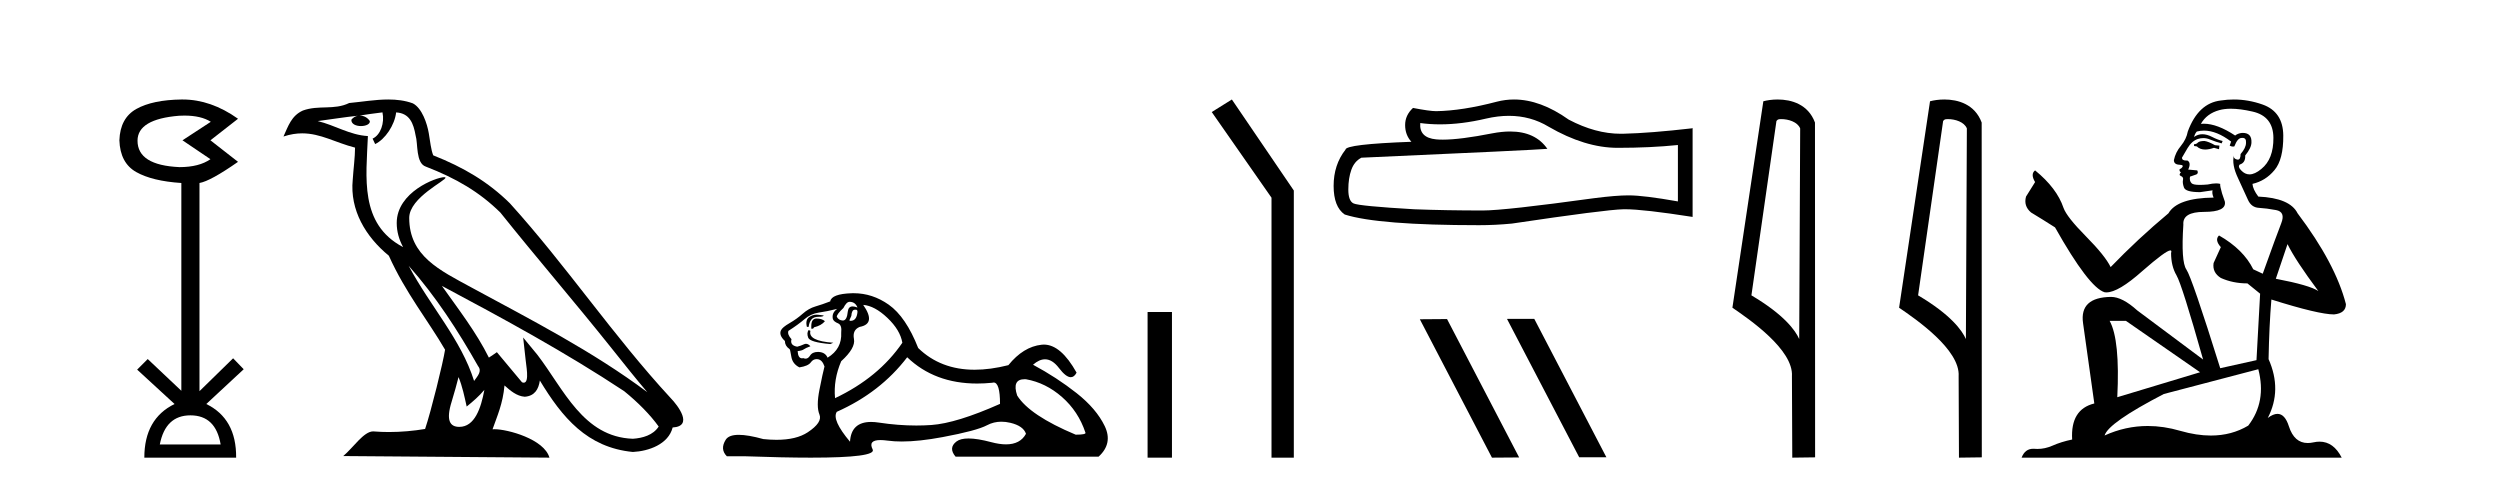
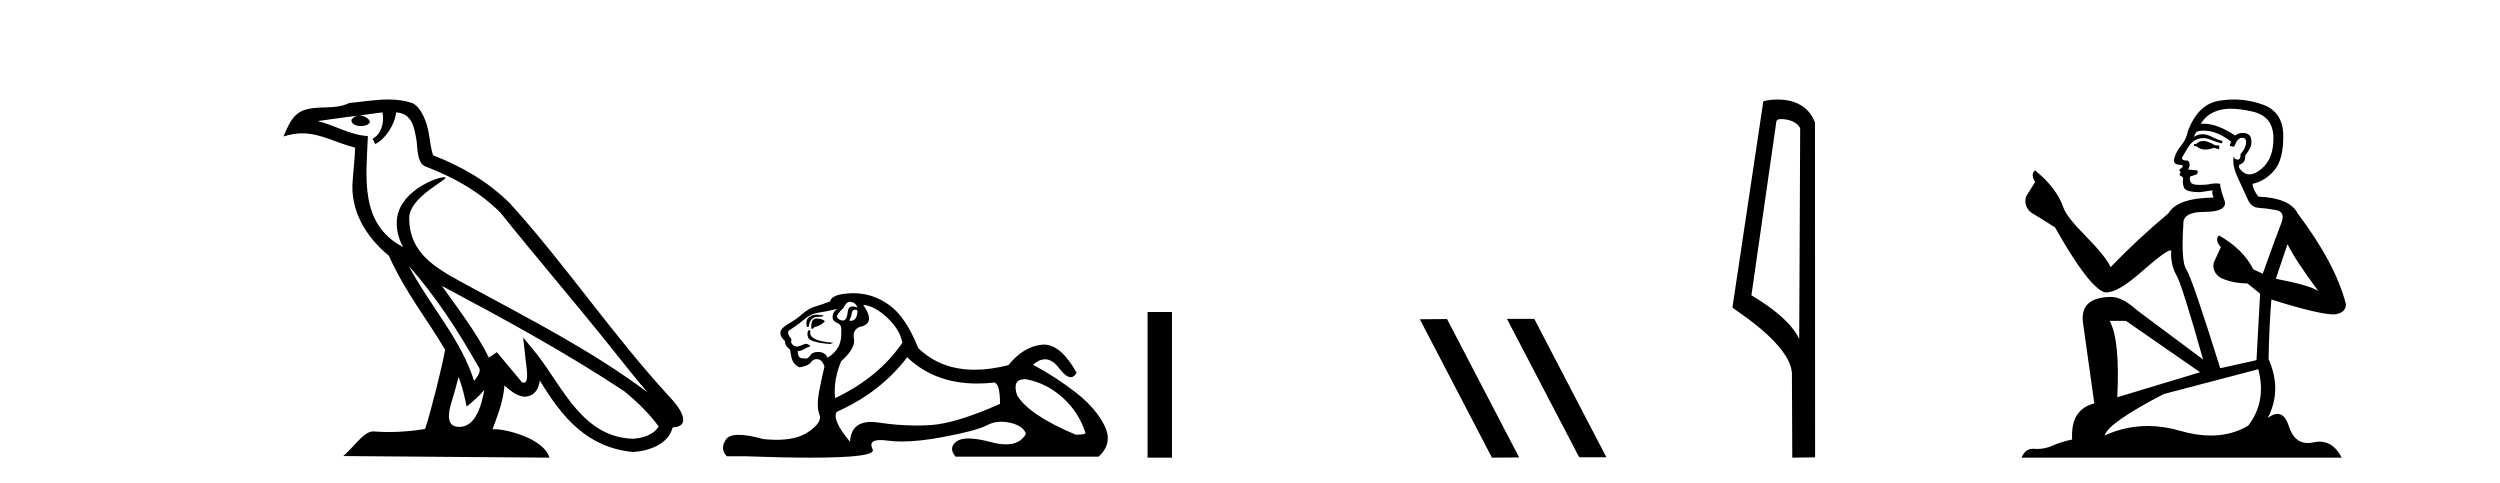
<svg xmlns="http://www.w3.org/2000/svg" width="212.0" height="41.0">
-   <path d="M 15.644 9.802 Q 17.047 9.802 17.877 10.328 L 15.474 11.898 L 17.845 13.499 Q 16.884 14.172 15.218 14.172 Q 11.662 14.012 11.662 11.93 Q 11.662 10.103 15.186 9.815 Q 15.422 9.802 15.644 9.802 ZM 16.147 35.221 Q 18.294 35.221 18.71 37.688 L 13.552 37.688 Q 14.033 35.221 16.147 35.221 ZM 15.487 8.437 Q 15.441 8.437 15.394 8.437 Q 12.944 8.469 11.566 9.238 Q 10.188 10.007 10.124 11.898 Q 10.188 13.82 11.55 14.589 Q 12.911 15.358 15.378 15.518 L 15.378 33.139 L 12.527 30.447 L 11.63 31.344 L 14.802 34.26 Q 12.239 35.509 12.239 38.809 L 20.024 38.809 Q 20.056 35.509 17.493 34.26 L 20.665 31.312 L 19.768 30.383 L 16.916 33.171 L 16.916 15.518 Q 17.845 15.358 20.184 13.724 L 17.845 11.898 L 20.184 10.071 Q 17.889 8.437 15.487 8.437 Z" style="fill:#000000;stroke:none" />
  <path d="M 34.655 22.54 L 34.655 22.54 C 36.949 25.118 38.848 28.06 40.541 31.048 C 40.897 31.486 40.497 31.888 40.203 32.305 C 39.088 28.763 36.52 26.03 34.655 22.54 ZM 32.434 9.529 C 32.626 10.422 32.273 11.451 31.596 11.755 L 31.813 12.217 C 32.658 11.815 33.471 10.612 33.592 9.532 C 34.746 9.601 35.062 10.47 35.242 11.479 C 35.459 12.168 35.239 13.841 36.113 14.13 C 38.693 15.129 40.666 16.285 42.436 18.031 C 45.491 21.852 48.683 25.552 51.738 29.376 C 52.925 30.865 54.011 32.228 54.892 33.257 C 50.253 29.789 45.069 27.136 39.983 24.38 C 37.281 22.911 34.702 21.71 34.702 18.477 C 34.702 16.738 37.906 15.281 37.774 15.055 C 37.762 15.035 37.725 15.026 37.667 15.026 C 37.009 15.026 33.642 16.274 33.642 18.907 C 33.642 19.637 33.837 20.313 34.177 20.944 C 34.172 20.944 34.167 20.943 34.161 20.943 C 30.469 18.986 31.055 15.028 31.198 11.538 C 29.664 11.453 28.399 10.616 26.942 10.267 C 28.072 10.121 29.199 9.933 30.332 9.816 L 30.332 9.816 C 30.12 9.858 29.925 9.982 29.796 10.154 C 29.777 10.526 30.198 10.69 30.608 10.69 C 31.009 10.69 31.399 10.534 31.361 10.264 C 31.18 9.982 30.85 9.799 30.512 9.799 C 30.503 9.799 30.493 9.799 30.483 9.799 C 31.047 9.719 31.797 9.599 32.434 9.529 ZM 38.884 31.976 C 39.215 32.78 39.387 33.632 39.574 34.476 C 40.112 34.04 40.633 33.593 41.075 33.06 L 41.075 33.06 C 40.787 34.623 40.251 36.199 38.949 36.199 C 38.161 36.199 37.797 35.667 38.302 34.054 C 38.54 33.293 38.729 32.566 38.884 31.976 ZM 37.47 24.242 L 37.47 24.242 C 42.736 27.047 47.95 29.879 52.93 33.171 C 54.103 34.122 55.148 35.181 55.856 36.172 C 55.387 36.901 54.493 37.152 53.667 37.207 C 49.452 37.06 47.802 32.996 45.575 30.093 L 44.364 28.622 L 44.573 30.507 C 44.587 30.846 44.935 32.452 44.417 32.452 C 44.373 32.452 44.322 32.44 44.265 32.415 L 42.135 29.865 C 41.907 30.015 41.692 30.186 41.457 30.325 C 40.4 28.187 38.854 26.196 37.47 24.242 ZM 32.926 8.437 C 31.819 8.437 30.685 8.636 29.61 8.736 C 28.328 9.361 27.029 8.884 25.685 9.373 C 24.713 9.809 24.441 10.693 24.039 11.576 C 24.612 11.386 25.133 11.308 25.624 11.308 C 27.19 11.308 28.451 12.097 30.108 12.518 C 30.105 13.349 29.974 14.292 29.912 15.242 C 29.656 17.816 31.012 20.076 32.974 21.685 C 34.379 24.814 36.323 27.214 37.742 29.655 C 37.573 30.752 36.552 34.89 36.049 36.376 C 35.064 36.542 34.012 36.636 32.977 36.636 C 32.56 36.636 32.145 36.62 31.739 36.588 C 31.707 36.584 31.676 36.582 31.644 36.582 C 30.846 36.582 29.969 37.945 29.109 38.673 L 46.593 38.809 C 46.147 37.233 43.041 36.397 41.936 36.397 C 41.873 36.397 41.816 36.399 41.767 36.405 C 42.157 35.29 42.643 34.243 42.781 32.686 C 43.269 33.123 43.816 33.595 44.499 33.644 C 45.334 33.582 45.673 33.011 45.779 32.267 C 47.671 35.396 49.787 37.951 53.667 38.327 C 55.008 38.261 56.68 37.675 57.041 36.25 C 58.82 36.149 57.516 34.416 56.856 33.737 C 52.015 28.498 48.02 22.517 43.237 17.238 C 41.395 15.421 39.315 14.192 36.739 13.173 C 36.547 12.702 36.485 12.032 36.36 11.295 C 36.224 10.491 35.795 9.174 35.01 8.765 C 34.342 8.519 33.64 8.437 32.926 8.437 Z" style="fill:#000000;stroke:none" />
  <path d="M 72.043 25.594 Q 72.528 25.594 72.715 26.079 Q 72.476 25.984 72.306 25.984 Q 71.945 25.984 71.894 26.415 Q 71.821 27.18 71.481 27.18 Q 71.473 27.18 71.465 27.18 Q 71.111 27.161 70.961 26.863 Q 70.961 26.639 71.521 26.117 Q 71.782 25.594 72.043 25.594 ZM 72.578 26.261 Q 72.715 26.261 72.715 26.452 Q 72.646 27.205 72.139 27.205 Q 72.093 27.205 72.043 27.199 L 72.043 27.124 L 72.193 26.788 Q 72.227 26.264 72.492 26.264 Q 72.51 26.264 72.528 26.266 Q 72.555 26.261 72.578 26.261 ZM 69.255 26.684 Q 68.918 26.684 68.63 26.881 Q 68.275 27.124 68.425 27.721 L 68.574 27.721 Q 68.611 27.348 68.798 27.105 Q 68.984 26.863 69.413 26.863 Q 69.842 26.863 69.842 26.751 Q 69.842 26.751 69.413 26.695 Q 69.333 26.684 69.255 26.684 ZM 69.245 27.012 Q 68.798 27.012 68.798 27.646 L 68.798 27.87 Q 68.835 27.877 68.866 27.877 Q 68.992 27.877 69.021 27.758 Q 69.656 27.609 69.954 27.236 Q 69.693 27.012 69.245 27.012 ZM 68.574 27.982 Q 68.387 28.243 68.536 28.635 Q 68.686 29.027 70.402 29.176 L 70.663 29.064 Q 68.499 28.915 68.723 28.057 L 68.574 27.982 ZM 70.999 26.191 Q 70.514 26.527 70.626 27.049 Q 70.7 27.273 71.073 27.422 Q 71.409 27.572 71.334 28.206 Q 71.409 29.586 70.178 30.332 Q 69.991 29.885 69.45 29.847 Q 69.399 29.844 69.35 29.844 Q 68.888 29.844 68.686 30.164 Q 68.528 30.414 68.315 30.414 Q 68.226 30.414 68.126 30.37 Q 68.065 30.385 68.012 30.385 Q 67.673 30.385 67.641 29.773 Q 68.014 29.735 68.163 29.623 Q 68.313 29.512 68.723 29.362 Q 68.541 29.155 68.351 29.155 Q 68.267 29.155 68.182 29.194 Q 67.902 29.325 67.604 29.4 Q 66.97 29.288 67.119 28.765 Q 66.746 28.355 66.858 28.057 Q 67.678 27.534 68.219 27.068 Q 68.76 26.602 69.432 26.508 Q 70.103 26.415 70.999 26.191 ZM 73.2 25.855 Q 74.17 25.93 75.252 26.956 Q 76.334 27.982 76.52 29.064 Q 74.506 32.011 70.812 33.764 Q 70.663 32.198 71.334 30.631 Q 72.566 29.512 72.416 28.747 Q 72.267 27.982 72.901 27.721 Q 74.319 27.46 73.2 25.855 ZM 86.887 32.157 Q 86.943 32.157 87.003 32.16 Q 88.682 32.459 90.062 33.671 Q 91.443 34.884 92.04 36.674 Q 92.152 36.861 91.219 36.861 Q 87.302 35.219 86.257 33.541 Q 85.796 32.157 86.887 32.157 ZM 76.93 30.295 Q 79.255 32.524 82.858 32.524 Q 83.475 32.524 84.131 32.459 Q 84.198 32.436 84.258 32.436 Q 84.802 32.436 84.802 34.249 Q 81.109 35.891 78.982 36.04 Q 78.352 36.084 77.704 36.084 Q 76.165 36.084 74.524 35.835 Q 74.17 35.781 73.867 35.781 Q 72.176 35.781 72.081 37.458 Q 70.514 35.593 70.961 34.921 Q 74.655 33.279 76.93 30.295 ZM 72.386 24.864 Q 72.299 24.864 72.211 24.867 Q 70.514 24.923 70.402 25.557 Q 69.73 25.818 69.152 25.986 Q 68.574 26.154 68.07 26.602 Q 67.567 27.049 66.951 27.404 Q 66.335 27.758 66.223 28.019 Q 66.037 28.43 66.559 28.915 Q 66.559 29.325 66.932 29.586 Q 67.007 29.586 67.1 30.22 Q 67.193 30.855 67.79 31.153 Q 68.536 31.041 68.76 30.724 Q 68.951 30.454 69.249 30.454 Q 69.301 30.454 69.357 30.463 Q 69.73 30.519 69.917 31.078 Q 69.768 31.638 69.488 33.056 Q 69.208 34.473 69.488 35.145 Q 69.768 35.816 68.499 36.656 Q 67.532 37.296 65.848 37.296 Q 65.324 37.296 64.731 37.234 Q 63.437 36.874 62.649 36.874 Q 61.802 36.874 61.541 37.29 Q 61.038 38.092 61.635 38.689 L 63.09 38.689 Q 66.438 38.809 68.761 38.809 Q 74.358 38.809 74.002 38.111 Q 73.597 37.317 74.661 37.317 Q 74.921 37.317 75.27 37.365 Q 75.819 37.44 76.475 37.44 Q 77.937 37.44 79.934 37.066 Q 82.825 36.525 83.702 36.059 Q 84.264 35.76 84.918 35.76 Q 85.284 35.76 85.679 35.854 Q 86.779 36.115 87.003 36.786 Q 86.517 37.682 85.31 37.682 Q 84.758 37.682 84.056 37.495 Q 82.882 37.182 82.128 37.182 Q 81.446 37.182 81.109 37.439 Q 80.4 37.98 81.034 38.726 L 93.159 38.726 Q 94.39 37.607 93.681 36.133 Q 92.972 34.66 91.294 33.335 Q 89.615 32.011 87.6 30.929 Q 88.127 30.469 88.617 30.469 Q 89.238 30.469 89.801 31.209 Q 90.392 31.986 90.804 31.986 Q 91.093 31.986 91.294 31.601 Q 89.964 29.221 88.519 29.221 Q 88.424 29.221 88.328 29.232 Q 86.779 29.4 85.511 30.966 Q 83.975 31.353 82.649 31.353 Q 79.756 31.353 77.863 29.512 Q 76.819 26.863 75.364 25.837 Q 73.984 24.864 72.386 24.864 Z" style="fill:#000000;stroke:none" />
  <path d="M 97.315 26.458 L 97.315 38.809 L 99.382 38.809 L 99.382 26.458 Z" style="fill:#000000;stroke:none" />
-   <path d="M 104.463 8.437 L 102.756 9.501 L 107.824 16.765 L 107.824 38.809 L 109.716 38.809 L 109.716 16.157 L 104.463 8.437 Z" style="fill:#000000;stroke:none" />
-   <path d="M 127.955 9.823 Q 129.799 9.823 131.319 10.742 Q 134.411 12.536 137.178 12.536 Q 139.963 12.536 142.286 12.297 L 142.286 17.08 Q 139.399 16.567 138.118 16.567 L 138.083 16.567 Q 137.041 16.567 135.179 16.806 Q 127.612 17.849 125.749 17.849 Q 122.657 17.849 119.924 17.746 Q 115.243 17.473 114.782 17.251 Q 114.338 17.046 114.338 16.072 Q 114.338 15.115 114.594 14.398 Q 114.85 13.68 115.448 13.373 Q 130.071 12.724 131.216 12.621 Q 130.197 11.151 128.059 11.151 Q 127.364 11.151 126.552 11.306 Q 123.829 11.842 122.352 11.842 Q 122.042 11.842 121.786 11.818 Q 120.334 11.682 120.437 10.434 L 120.437 10.434 Q 121.252 10.545 122.121 10.545 Q 123.946 10.545 126.006 10.059 Q 127.022 9.823 127.955 9.823 ZM 128.39 8.437 Q 127.65 8.437 126.928 8.624 Q 124.007 9.392 121.786 9.427 Q 121.24 9.427 119.822 9.153 Q 119.155 9.768 119.155 10.605 Q 119.155 11.442 119.685 12.023 Q 114.099 12.228 114.099 12.689 Q 113.091 13.971 113.091 15.764 Q 113.091 17.541 114.03 18.19 Q 116.866 19.096 125.425 19.096 Q 126.792 19.096 128.209 18.959 Q 136.136 17.78 137.656 17.746 Q 137.728 17.744 137.806 17.744 Q 139.368 17.744 143.533 18.395 L 143.533 10.844 L 143.499 10.879 Q 139.928 11.289 137.673 11.34 Q 137.558 11.343 137.442 11.343 Q 135.296 11.343 133.027 10.144 Q 130.626 8.437 128.39 8.437 Z" style="fill:#000000;stroke:none" />
  <path d="M 127.834 27.039 L 127.799 27.056 L 133.915 38.775 L 136.221 38.775 L 130.106 27.039 ZM 122.709 27.056 L 120.402 27.073 L 126.518 38.809 L 128.824 38.792 L 122.709 27.056 Z" style="fill:#000000;stroke:none" />
  <path d="M 151.043 10.1 C 151.667 10.1 152.432 10.34 152.655 10.89 L 152.573 28.751 L 152.573 28.751 C 152.256 28.034 151.315 26.699 148.52 25.046 L 150.642 10.263 C 150.741 10.157 150.739 10.1 151.043 10.1 ZM 152.573 28.751 L 152.573 28.751 C 152.573 28.751 152.573 28.751 152.573 28.751 L 152.573 28.751 L 152.573 28.751 ZM 150.746 8.437 C 150.268 8.437 149.836 8.505 149.531 8.588 L 146.908 26.094 C 148.295 27.044 152.108 29.648 151.956 31.91 L 151.985 38.809 L 153.921 38.783 L 153.91 10.393 C 153.335 8.837 151.904 8.437 150.746 8.437 Z" style="fill:#000000;stroke:none" />
-   <path d="M 165.178 10.1 C 165.803 10.1 166.567 10.34 166.79 10.89 L 166.708 28.751 L 166.708 28.751 C 166.391 28.034 165.45 26.699 162.655 25.046 L 164.777 10.263 C 164.877 10.157 164.874 10.1 165.178 10.1 ZM 166.708 28.751 L 166.708 28.751 C 166.708 28.751 166.708 28.751 166.708 28.751 L 166.708 28.751 L 166.708 28.751 ZM 164.881 8.437 C 164.403 8.437 163.972 8.505 163.666 8.588 L 161.043 26.094 C 162.431 27.044 166.244 29.648 166.092 31.91 L 166.12 38.809 L 168.057 38.783 L 168.046 10.393 C 167.47 8.837 166.039 8.437 164.881 8.437 Z" style="fill:#000000;stroke:none" />
  <path d="M 186.943 11.955 Q 186.516 11.955 186.379 12.091 Q 186.26 12.228 186.055 12.228 L 186.055 12.382 L 186.294 12.416 Q 186.559 12.681 186.998 12.681 Q 187.324 12.681 187.746 12.535 L 188.173 12.655 L 188.207 12.348 L 187.831 12.313 Q 187.285 12.006 186.943 11.955 ZM 189.18 9.22 Q 189.969 9.22 191.009 9.46 Q 192.768 9.853 192.785 11.681 Q 192.802 13.492 191.76 14.329 Q 191.209 14.788 190.757 14.788 Q 190.368 14.788 190.052 14.449 Q 189.745 14.141 189.932 13.953 Q 190.428 13.8 190.394 13.185 Q 190.923 12.535 190.923 12.074 Q 190.956 11.27 190.185 11.27 Q 190.153 11.27 190.12 11.271 Q 189.779 11.305 189.54 11.493 Q 188.028 10.491 186.879 10.491 Q 186.755 10.491 186.635 10.503 L 186.635 10.503 Q 187.131 9.631 188.19 9.341 Q 188.622 9.22 189.18 9.22 ZM 193.981 20.701 Q 194.647 22.068 196.595 24.682 Q 195.86 24.186 192.99 23.639 L 193.981 20.701 ZM 186.898 11.076 Q 187.975 11.076 189.198 12.006 L 189.078 12.348 Q 189.222 12.431 189.357 12.431 Q 189.415 12.431 189.471 12.416 Q 189.745 11.698 190.086 11.698 Q 190.127 11.693 190.164 11.693 Q 190.493 11.693 190.462 12.108 Q 190.462 12.535 190.001 13.065 Q 190.001 13.538 189.771 13.538 Q 189.735 13.538 189.693 13.526 Q 189.386 13.458 189.437 13.185 L 189.437 13.185 Q 189.232 13.953 189.796 15.132 Q 190.342 16.328 190.633 16.96 Q 190.923 17.592 191.555 17.626 Q 192.187 17.66 193.007 17.814 Q 193.827 17.968 193.452 18.925 Q 193.076 19.881 191.88 23.212 L 191.077 22.837 Q 190.24 21.145 188.173 19.967 L 188.173 19.967 Q 187.78 20.342 188.327 20.957 L 187.712 22.307 Q 187.592 23.11 188.327 23.571 Q 189.352 24.032 190.582 24.032 L 191.658 24.904 L 191.35 30.541 L 188.275 31.224 Q 185.867 23.52 185.405 22.854 Q 184.944 22.187 185.149 19.044 Q 185.064 17.968 186.909 17.968 Q 188.822 17.968 188.668 17.097 L 188.429 16.396 Q 188.241 15.747 188.275 15.593 Q 188.125 15.552 187.925 15.552 Q 187.626 15.552 187.216 15.645 Q 186.829 15.679 186.548 15.679 Q 185.986 15.679 185.85 15.542 Q 185.645 15.337 185.713 14.978 L 186.26 14.79 Q 186.447 14.688 186.328 14.449 L 185.559 14.38 Q 185.832 13.8 185.491 13.612 Q 185.44 13.615 185.394 13.615 Q 185.03 13.615 185.03 13.373 Q 185.149 13.15 185.508 12.553 Q 185.867 11.955 186.379 11.784 Q 186.609 11.71 186.836 11.71 Q 187.132 11.71 187.421 11.835 Q 187.934 12.04 188.395 12.16 L 188.48 11.955 Q 188.053 11.852 187.592 11.613 Q 187.148 11.382 186.764 11.382 Q 186.379 11.382 186.055 11.613 Q 186.14 11.305 186.294 11.152 Q 186.59 11.076 186.898 11.076 ZM 180.28 27.21 L 186.567 31.566 L 179.546 33.684 Q 179.785 28.816 178.897 27.21 ZM 191.504 31.31 Q 192.222 34.06 190.65 36.093 Q 189.242 36.934 187.48 36.934 Q 186.27 36.934 184.893 36.537 Q 183.482 36.124 182.13 36.124 Q 180.242 36.124 178.47 36.93 Q 178.777 35.854 183.492 33.411 L 191.504 31.31 ZM 189.426 8.437 Q 188.879 8.437 188.327 8.521 Q 186.413 8.743 185.525 11.152 Q 185.405 11.801 184.944 12.365 Q 184.483 12.911 184.346 13.578 Q 184.346 13.953 184.825 13.97 Q 185.303 13.988 184.944 14.295 Q 184.79 14.329 184.825 14.449 Q 184.842 14.568 184.944 14.603 Q 184.722 14.842 184.944 14.927 Q 185.183 15.03 185.115 15.269 Q 185.064 15.525 185.2 15.901 Q 185.337 16.294 186.567 16.294 L 187.626 16.14 L 187.626 16.14 Q 187.558 16.396 187.712 16.755 Q 184.637 16.789 183.885 18.087 Q 181.305 20.24 178.982 22.649 Q 178.521 21.692 176.881 20.035 Q 175.258 18.395 174.985 17.626 Q 174.421 15.952 172.576 14.449 Q 172.166 14.756 172.576 15.44 L 171.807 16.67 Q 171.585 17.472 172.234 18.019 Q 173.225 18.617 174.267 19.283 Q 177.137 24.374 178.47 24.784 Q 178.543 24.795 178.623 24.795 Q 179.638 24.795 181.664 22.99 Q 183.672 21.235 184.046 21.235 Q 184.178 21.235 184.107 21.453 Q 184.107 22.563 184.568 23.349 Q 185.03 24.135 186.823 30.49 L 181.237 26.322 Q 179.973 25.177 179.016 25.177 Q 176.334 25.211 176.642 27.398 L 177.598 34.214 Q 175.566 34.709 175.719 37.272 Q 174.797 37.46 174.028 37.801 Q 173.407 38.07 172.774 38.07 Q 172.641 38.07 172.508 38.058 Q 172.461 38.055 172.417 38.055 Q 171.72 38.055 171.431 38.809 L 198.576 38.809 Q 197.884 37.452 196.7 37.452 Q 196.453 37.452 196.185 37.511 Q 195.926 37.568 195.696 37.568 Q 194.555 37.568 194.101 36.161 Q 193.764 35.096 193.129 35.096 Q 192.767 35.096 192.307 35.444 Q 193.537 33.069 192.375 30.456 Q 192.427 27.62 192.614 25.399 Q 196.629 26.663 197.927 26.663 Q 198.935 26.561 198.935 25.792 Q 198.047 22.341 194.835 18.087 Q 194.186 16.789 191.504 16.67 Q 191.043 16.055 191.009 15.593 Q 192.119 15.337 192.871 14.432 Q 193.639 13.526 193.622 11.493 Q 193.605 9.478 191.863 8.863 Q 190.656 8.437 189.426 8.437 Z" style="fill:#000000;stroke:none" />
</svg>